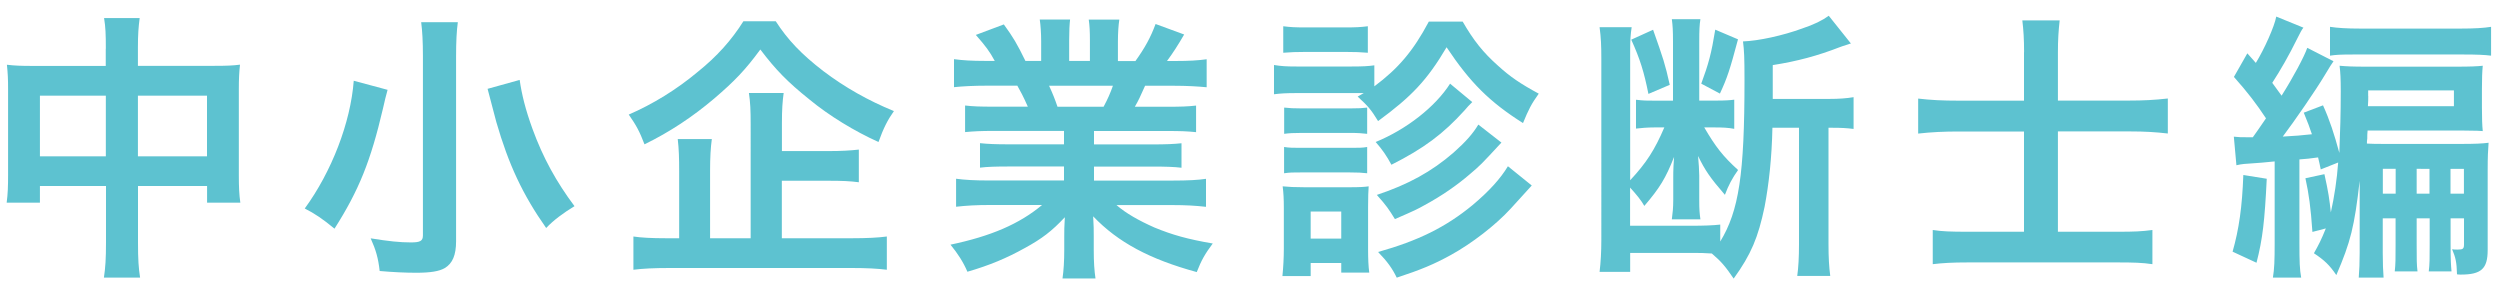
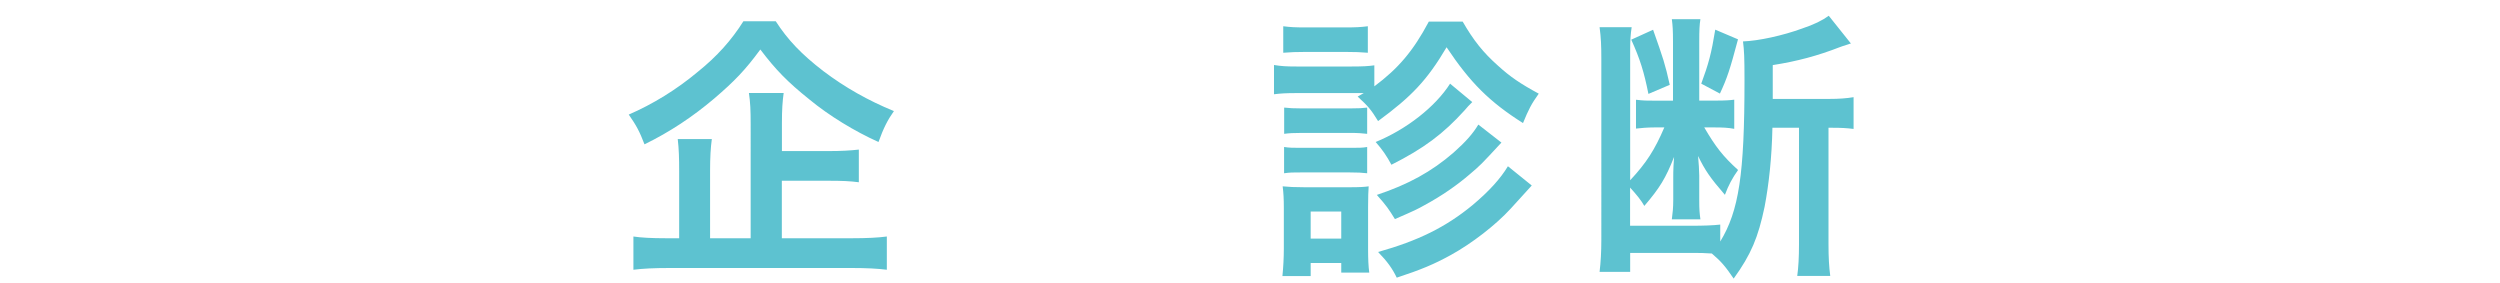
<svg xmlns="http://www.w3.org/2000/svg" version="1.1" id="レイヤー_1" x="0px" y="0px" viewBox="0 0 300 34" style="enable-background:new 0 0 300 34;" xml:space="preserve">
  <style type="text/css">
	.st0{fill:#5DC2D0;}
</style>
  <g>
-     <path class="st0" d="M12.7,5.84c0-1.71-0.03-2.56-0.21-3.67h4.27c-0.14,1.09-0.21,1.96-0.21,3.53v2.2h9.17   c1.47,0,2.21-0.03,3.08-0.14c-0.1,0.95-0.14,1.64-0.14,2.98v10.22c0,1.5,0.04,2.38,0.18,3.36h-3.99v-2h-8.29v6.79   c0,2.03,0.07,3.04,0.25,4.2h-4.34c0.18-1.19,0.25-2.27,0.25-4.2v-6.79H4.79v2H0.8c0.14-1.09,0.17-1.92,0.17-3.36V10.71   c0-1.26-0.03-1.85-0.14-2.94c0.94,0.11,1.68,0.14,3.04,0.14h8.82V5.84z M4.79,11.48v7.28h7.91v-7.28H4.79z M24.84,18.76v-7.28   h-8.29v7.28H24.84z" />
-     <path class="st0" d="M46.51,10.78c-0.03,0.14-0.07,0.28-0.1,0.38c-0.07,0.25-0.24,0.88-0.46,1.89c-1.47,6.27-2.87,9.77-5.81,14.39   c-1.4-1.16-2.38-1.82-3.57-2.42c3.22-4.41,5.5-10.29,5.88-15.33L46.51,10.78z M54.94,2.66c-0.14,1.02-0.21,2.31-0.21,4.1v22.19   c0,1.65-0.42,2.66-1.36,3.22c-0.67,0.39-1.72,0.56-3.43,0.56c-1.29,0-2.8-0.07-4.38-0.21c-0.17-1.54-0.45-2.52-1.08-3.92   c2.17,0.35,3.5,0.49,4.83,0.49c1.12,0,1.44-0.18,1.44-0.84V6.72c0-1.71-0.07-3.01-0.21-4.06H54.94z M62.36,9.59   c0.25,1.75,0.7,3.57,1.54,5.88c1.26,3.46,2.87,6.37,5.04,9.27c-1.33,0.81-2.52,1.68-3.4,2.62c-2.83-4.02-4.51-7.63-5.98-12.71   c-0.1-0.35-0.45-1.68-1.05-3.99L62.36,9.59z" />
    <path class="st0" d="M93.09,2.55c1.44,2.24,3.12,3.99,5.71,5.98c2.59,1.96,5.39,3.54,8.47,4.8c-0.77,1.09-1.26,2.07-1.85,3.71   c-2.87-1.29-5.92-3.15-8.26-5.08c-2.66-2.13-4.06-3.57-5.92-6.02c-1.82,2.48-3.11,3.81-5.53,5.88c-2.59,2.2-5.36,4.03-8.37,5.5   c-0.59-1.54-0.98-2.27-1.89-3.57c2.9-1.26,5.71-2.98,8.26-5.11c2.35-1.89,4.06-3.81,5.5-6.09H93.09z M93.83,28.59h8.36   c1.85,0,3.19-0.07,4.23-0.21v3.99c-1.08-0.14-2.45-0.21-4.23-0.21H80.35c-1.89,0-3.25,0.07-4.34,0.21v-3.99   c0.91,0.14,2.17,0.21,3.99,0.21h1.5v-8.05c0-1.58-0.03-2.62-0.17-3.85h4.09c-0.14,1.02-0.21,2.17-0.21,3.85v8.05h4.87V14.91   c0-1.68-0.04-2.59-0.21-3.75h4.17c-0.14,1.02-0.21,1.96-0.21,3.64v3.33h5.56c1.57,0,2.73-0.07,3.67-0.18v3.92   c-1.05-0.14-2.06-0.18-3.64-0.18h-5.6V28.59z" />
-     <path class="st0" d="M119.24,15.71c-1.57,0-2.31,0.04-3.43,0.14v-3.19c0.94,0.11,1.78,0.14,3.43,0.14h4.1   c-0.56-1.26-0.88-1.85-1.26-2.52h-3.61c-1.61,0-2.94,0.07-3.99,0.18V7.1c1.05,0.14,2.1,0.21,3.81,0.21h1.08   c-0.63-1.16-1.05-1.72-2.27-3.12l3.36-1.26c1.12,1.54,1.58,2.31,2.59,4.38h1.89V4.97c0-1.02-0.07-1.96-0.17-2.63h3.64   c-0.07,0.63-0.11,1.37-0.11,2.48v2.49h2.49V4.83c0-1.05-0.04-1.78-0.14-2.48h3.67c-0.1,0.63-0.17,1.58-0.17,2.63v2.35h2.1   c1.15-1.61,1.82-2.83,2.42-4.45l3.43,1.26c-0.73,1.26-1.36,2.24-2.06,3.18h0.95c1.75,0,2.8-0.07,3.81-0.21v3.36   c-1.05-0.1-2.38-0.18-3.99-0.18h-3.4c-0.56,1.26-0.8,1.79-1.23,2.52h3.89c1.65,0,2.48-0.03,3.46-0.14v3.19   c-1.08-0.11-1.85-0.14-3.46-0.14h-8.79v1.61h7.07c1.47,0,2.52-0.04,3.43-0.14v2.94c-0.88-0.11-1.96-0.14-3.43-0.14h-7.07v1.68h9.42   c1.89,0,3.08-0.07,4.02-0.21v3.36c-1.22-0.14-2.45-0.21-3.99-0.21h-6.75c1.12,0.98,2.66,1.85,4.55,2.69c2.14,0.88,3.96,1.4,7,1.92   c-0.94,1.26-1.36,2-1.92,3.43c-5.64-1.54-9.45-3.57-12.43-6.69c0.07,1.19,0.07,1.61,0.07,2.38v1.68c0,1.44,0.07,2.45,0.21,3.4   h-3.96c0.14-0.98,0.21-2.07,0.21-3.43v-1.61c0-0.77,0-1.05,0.07-2.31c-1.54,1.65-2.76,2.59-4.83,3.71   c-2.13,1.19-4.23,2.07-6.86,2.83c-0.49-1.15-1.15-2.17-2.03-3.25c4.86-1.02,8.26-2.48,10.99-4.76h-6.23   c-1.65,0-2.83,0.07-4.09,0.21v-3.36c1.05,0.14,2.2,0.21,4.06,0.21h8.89v-1.68h-6.65c-1.47,0-2.56,0.03-3.43,0.14v-2.94   c0.91,0.1,1.93,0.14,3.43,0.14h6.65v-1.61H119.24z M132.43,12.81c0.49-0.91,0.8-1.61,1.12-2.52h-7.66c0.45,0.98,0.7,1.61,1.01,2.52   H132.43z" />
    <path class="st0" d="M175.52,2.59c1.29,2.24,2.45,3.71,4.27,5.32c1.43,1.3,2.66,2.14,4.86,3.33c-0.88,1.23-1.22,1.89-1.89,3.53   c-4.03-2.55-6.34-4.86-9.17-9.1c-2.34,3.96-4.2,5.91-8.22,8.86c-0.84-1.37-1.16-1.75-2.45-2.94c0.31-0.18,0.42-0.25,0.73-0.42   c-0.46,0-0.52,0-1.29,0h-6.79c-1.23,0-1.86,0.04-2.69,0.14V7.8c0.88,0.14,1.43,0.18,2.69,0.18h6.65c1.37,0,1.96-0.04,2.7-0.14v2.52   c2.87-2.14,4.66-4.23,6.54-7.77H175.52z M153.89,33.14c0.1-1.01,0.17-2.2,0.17-3.29v-4.87c0-1.12-0.04-1.82-0.14-2.62   c0.7,0.07,1.44,0.11,2.62,0.11h5.42c1.19,0,1.82-0.04,2.28-0.11c-0.04,0.67-0.07,1.15-0.07,2.45v5.07c0,1.19,0.04,2.1,0.14,2.83   h-3.36v-1.15h-3.67v1.57H153.89z M153.99,3.15c0.88,0.11,1.36,0.14,2.73,0.14h4.69c1.33,0,1.85-0.03,2.73-0.14v3.18   c-0.84-0.07-1.54-0.1-2.73-0.1h-4.69c-1.19,0-1.85,0.03-2.73,0.1V3.15z M154.1,12.91c0.7,0.07,1.08,0.1,2.13,0.1h5.77   c1.05,0,1.51-0.03,2.06-0.1v3.15c-0.66-0.07-1.08-0.11-2.06-0.11h-5.77c-1.02,0-1.54,0.03-2.13,0.11V12.91z M154.1,17.64   c0.67,0.1,1.01,0.1,2.13,0.1h5.77c1.12,0,1.47,0,2.06-0.1v3.15c-0.7-0.07-1.05-0.1-2.13-0.1h-5.74c-1.05,0-1.4,0-2.1,0.1V17.64z    M157.28,28.63h3.67v-3.25h-3.67V28.63z M176.67,12.25c-0.49,0.49-0.49,0.49-0.91,0.98c-2.56,2.83-4.9,4.58-8.79,6.54   c-0.56-1.05-1.09-1.82-1.89-2.73c3.68-1.51,7.14-4.2,8.93-7L176.67,12.25z M180.17,17.11c-2.49,2.69-2.49,2.69-3.82,3.82   c-1.5,1.29-3.32,2.56-5.39,3.68c-0.88,0.49-1.05,0.59-3.57,1.68c-0.74-1.19-0.98-1.57-2.17-2.9c3.78-1.26,6.58-2.8,9.21-5.08   c1.5-1.33,2.34-2.31,2.97-3.36L180.17,17.11z M183.81,22.26c-0.7,0.77-0.7,0.77-2.52,2.77c-1.79,1.96-4.65,4.17-7.17,5.56   c-2.03,1.12-3.64,1.79-6.51,2.73c-0.52-1.08-1.12-1.93-2.24-3.08c4.83-1.36,8.12-2.98,11.34-5.63c2-1.68,3.36-3.19,4.24-4.66   L183.81,22.26z" />
    <path class="st0" d="M212.69,15.33c-0.07,3.54-0.42,6.76-0.94,9.49c-0.77,3.67-1.61,5.7-3.71,8.61c-0.98-1.44-1.47-2.03-2.62-3.01   c-1.05-0.07-1.33-0.07-2.52-0.07h-7.28v2.27h-3.67c0.14-1.15,0.21-2.41,0.21-3.85V7.07c0-1.58-0.04-2.56-0.21-3.81h3.85   c-0.14,0.91-0.18,1.64-0.18,2.83v15.54c1.96-2.1,2.94-3.64,4.1-6.34h-1.16c-0.84,0-1.68,0.07-2.24,0.14v-3.46   c0.94,0.11,1.26,0.11,2.34,0.11h2.1V5c0-1.37-0.04-1.93-0.14-2.7h3.43c-0.11,0.67-0.14,1.33-0.14,2.73v7.04h2.03   c1.08,0,1.68-0.04,2.17-0.11v3.5c-0.74-0.14-1.37-0.17-2.45-0.17h-1.15c1.37,2.34,2.24,3.46,4.06,5.11   c-0.7,0.98-1.16,1.85-1.58,2.98c-1.79-2.07-2.38-2.94-3.22-4.66c0.07,0.74,0.14,1.82,0.14,2.35v2.98c0,1.12,0.04,1.54,0.14,2.27   h-3.43c0.1-0.77,0.17-1.37,0.17-2.35v-2.62c0-0.49,0-0.84,0.03-1.44c0.04-0.63,0.04-0.63,0.07-1.08c-1.01,2.56-1.71,3.71-3.57,5.88   c-0.38-0.67-0.91-1.33-1.71-2.2v4.58h7.32c1.47,0,2.62-0.04,3.5-0.14v2.03c2.24-3.68,2.91-8.05,2.91-19.32   c0-2.8-0.04-3.57-0.18-4.69c1.89-0.07,4.76-0.7,7.07-1.54c1.47-0.49,2.45-0.98,3.22-1.54l2.66,3.33c-0.18,0.04-0.18,0.04-0.77,0.25   c-0.04,0-0.25,0.07-0.52,0.17c-2.7,1.05-5.15,1.71-8.09,2.17v4.06h6.76c1.22,0,2.1-0.07,2.94-0.21v3.81   c-0.84-0.1-1.4-0.14-2.66-0.14h-0.35v13.97c0,1.61,0.07,2.76,0.21,3.81h-3.96c0.14-1.02,0.21-2.2,0.21-3.81V15.33H212.69z    M198.37,3.57c1.22,3.46,1.44,4.09,2,6.61l-2.56,1.09c-0.52-2.62-1.01-4.2-2.06-6.51L198.37,3.57z M208.56,4.72   c-0.98,3.68-1.29,4.62-2.17,6.51l-2.24-1.19c0.88-2.38,1.22-3.64,1.68-6.48L208.56,4.72z" />
-     <path class="st0" d="M242.89,6.26c0-1.57-0.07-2.63-0.21-3.81h4.48c-0.14,1.26-0.21,2.31-0.21,3.85v5.77h8.5   c1.71,0,3.11-0.07,4.69-0.25v4.2c-1.47-0.17-2.8-0.25-4.55-0.25h-8.64v12.04h7.14c2.07,0,2.91-0.04,4.2-0.21v4.1   c-1.22-0.18-2.28-0.21-4.2-0.21h-17.92c-1.89,0-3.04,0.07-4.24,0.21v-4.1c1.09,0.17,2.17,0.21,4.2,0.21h6.75V15.78h-7.8   c-1.79,0-3.32,0.07-4.9,0.25v-4.2c1.54,0.18,2.91,0.25,4.9,0.25h7.8V6.26z" />
-     <path class="st0" d="M272.01,21.45c-0.25,5.08-0.49,7.21-1.23,10.08l-2.87-1.33c0.77-2.69,1.15-5.39,1.29-9.2L272.01,21.45z    M278.49,20.33c-0.14-0.67-0.18-0.88-0.32-1.44c-0.94,0.14-1.4,0.17-2.24,0.24v10.08c0,2.14,0.03,3.12,0.21,4.1h-3.39   c0.17-1.05,0.21-2.03,0.21-4.1v-9.84c-1.37,0.14-1.89,0.18-2.38,0.21c-1.16,0.07-1.58,0.1-2.21,0.25l-0.31-3.43   c0.59,0.07,0.88,0.07,1.61,0.07c0.11,0,0.38,0,0.67,0c0.21-0.28,0.74-1.05,1.58-2.27c-1.19-1.79-2.17-3.08-3.85-4.97l1.61-2.83   l1.02,1.15c1.01-1.64,2.24-4.38,2.45-5.56l3.26,1.33c-0.25,0.31-0.35,0.56-0.7,1.23c-1.05,2.13-2.06,3.88-3.04,5.39   c0.56,0.77,0.67,0.91,1.12,1.54c1.36-2.14,2.76-4.76,3.08-5.74l3.15,1.61c-0.28,0.39-0.42,0.63-1.08,1.72   c-1.05,1.75-3.57,5.42-5.01,7.32c1.86-0.11,1.86-0.11,3.5-0.28c-0.31-0.91-0.46-1.33-0.98-2.59l2.31-0.88   c0.81,1.79,1.33,3.4,1.96,5.71c0.1-2.59,0.17-4.73,0.17-7.35c0-1.54-0.04-2.27-0.14-3.11c0.77,0.07,1.57,0.11,3.08,0.11h11.02   c1.58,0,2.45-0.04,3.08-0.11c-0.07,0.73-0.1,1.5-0.1,2.8v2.21c0,1.33,0.03,2.13,0.1,2.83c-0.42-0.04-0.42-0.04-2.76-0.07h-11.06   c-0.04,0.49-0.04,0.56-0.04,0.98c-0.04,0.28-0.04,0.31-0.04,0.59c0.7,0.04,1.19,0.04,2.17,0.04h9.24c1.51,0,2.45-0.04,3.19-0.14   c-0.07,0.94-0.11,1.61-0.11,3.33v9.55c0,2.24-0.77,2.94-3.22,2.94c-0.1,0-0.25,0-0.46-0.03c-0.04-1.47-0.17-2.03-0.59-3.01   c0.24,0.04,0.38,0.04,0.66,0.04c0.67,0,0.77-0.1,0.77-0.67v-3.08h-1.61v3.12c0,1.85,0.04,2.45,0.11,3.25h-2.73   c0.11-0.91,0.11-1.47,0.11-3.25v-3.12H290v3.12c0,1.89,0,2.38,0.1,3.25h-2.73c0.1-0.91,0.1-1.47,0.1-3.25v-3.12h-1.54v4.17   c0,1.29,0.04,2.14,0.1,2.94h-2.98c0.07-1.02,0.11-1.68,0.11-2.98V21.7c-0.63,5.5-1.08,7.31-2.8,11.31   c-0.81-1.19-1.43-1.79-2.69-2.62c0.59-1.05,0.88-1.61,1.43-2.98l-1.61,0.42c-0.21-2.98-0.42-4.52-0.84-6.44l2.28-0.49   c0.49,2.21,0.59,2.94,0.77,4.59c0.42-1.89,0.73-3.92,0.88-5.99L278.49,20.33z M279.61,3.22c0.91,0.14,2,0.21,3.64,0.21h12.04   c1.68,0,2.76-0.07,3.64-0.21v3.46c-0.77-0.1-1.75-0.14-3.29-0.14H282.3c-1.37,0-1.99,0.03-2.7,0.14V3.22z M284.19,11.51   c0,0.32,0,0.74-0.04,1.23h10.32v-1.89h-10.29V11.51z M287.48,20.26h-1.54v2.98h1.54V20.26z M291.54,23.24v-2.98H290v2.98H291.54z    M295.67,23.24v-2.98h-1.61v2.98H295.67z" />
  </g>
</svg>